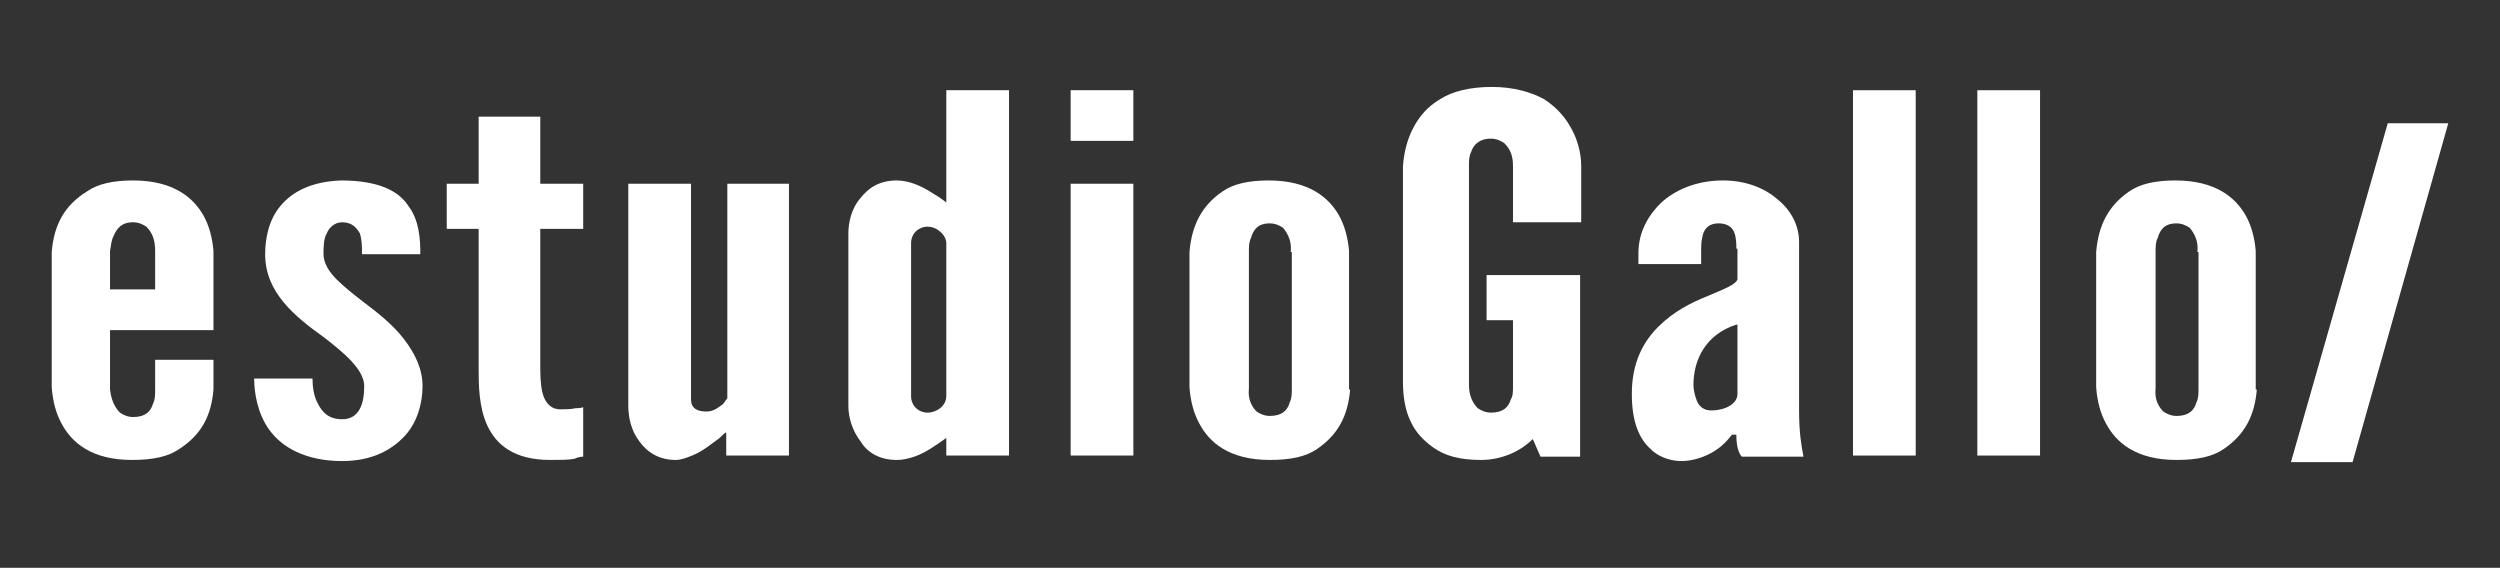
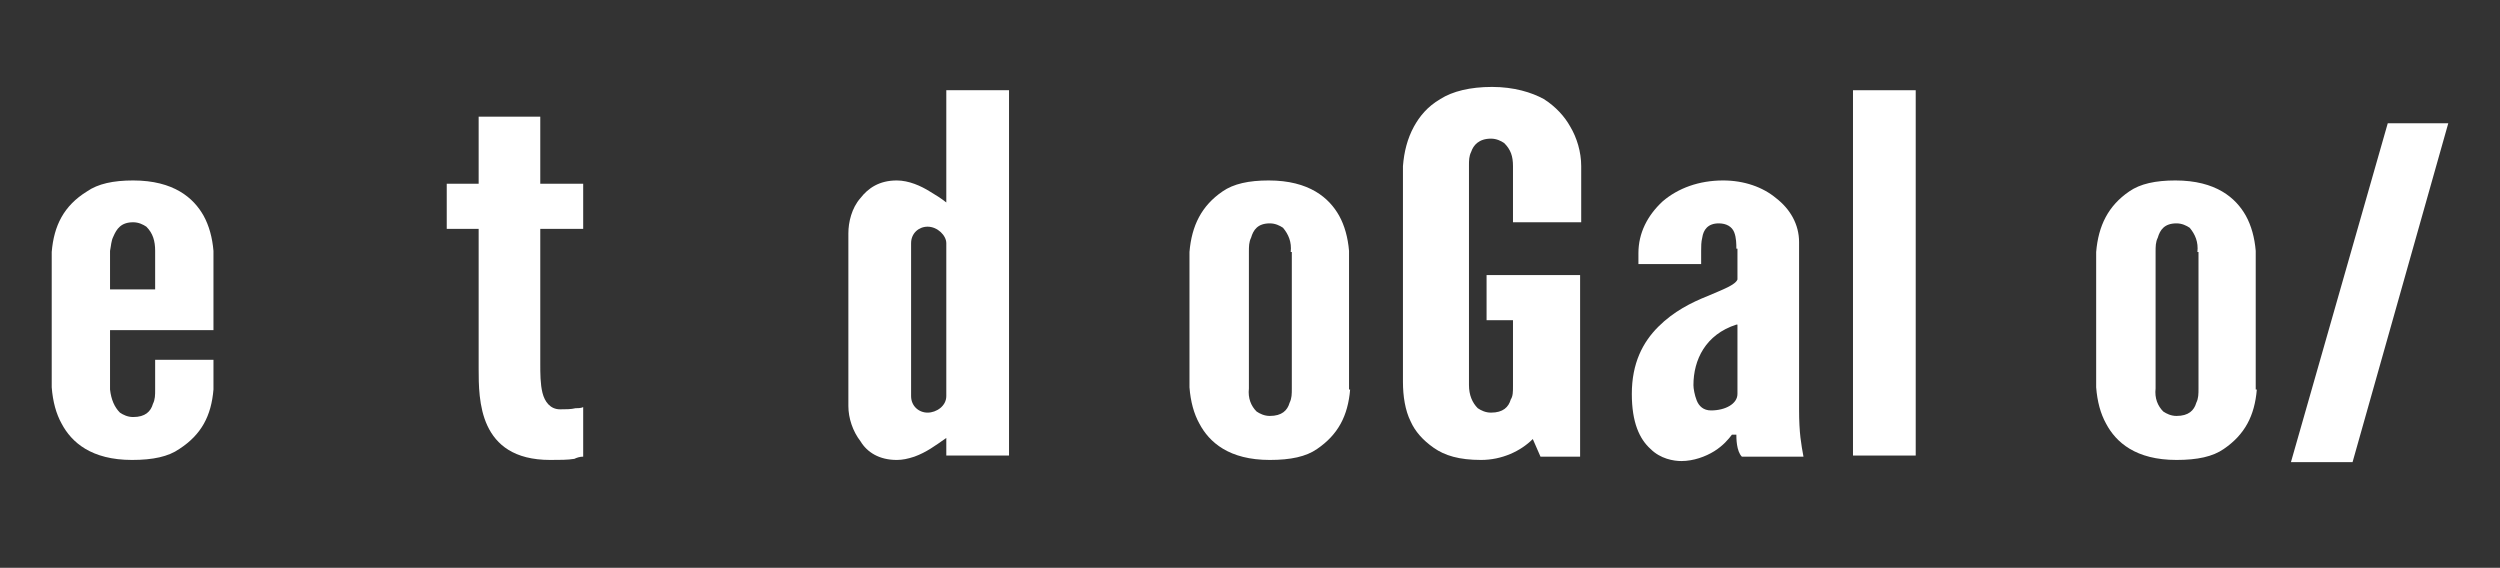
<svg xmlns="http://www.w3.org/2000/svg" version="1.1" id="Capa_1" x="0px" y="0px" viewBox="0 0 227.2 51.6" style="enable-background:new 0 0 227.2 51.6;" xml:space="preserve">
  <rect x="0" y="0" width="227.2" height="51.6" fill="#333333" stroke="none" />
  <style type="text/css">
	.st0{fill:#FFFFFF;}
</style>
  <g>
    <g>
      <g>
        <path class="st0" d="M19.4,32.6v2.8c-0.2,2.4-1.1,4.1-3.1,5.4c-1,0.7-2.4,1-4.3,1c-3.7,0-5.5-1.6-6.4-3.3c-0.5-0.9-0.8-2-0.9-3.3     V22.9c0.2-2.4,1.1-4.2,3.2-5.5c1-0.7,2.4-1,4.2-1c3.7,0,5.5,1.6,6.4,3.2c0.5,0.9,0.8,2,0.9,3.2v7.2H10v5.4     c0.1,0.9,0.4,1.6,0.9,2.1c0.3,0.2,0.7,0.4,1.2,0.4c1.1,0,1.6-0.5,1.8-1.2c0.2-0.4,0.2-0.8,0.2-1.3v-2.7H19.4z M10,26.3h4.1v-3.5     c0-0.9-0.2-1.6-0.8-2.2c-0.3-0.2-0.7-0.4-1.2-0.4c-1.1,0-1.5,0.6-1.8,1.3c-0.2,0.4-0.2,0.8-0.3,1.3V26.3z" />
-         <path class="st0" d="M32.9,23.1c0-0.6,0-1.3-0.2-1.9c-0.3-0.5-0.7-1-1.6-1c-0.7,0-1.2,0.5-1.4,1c-0.3,0.5-0.3,1.3-0.3,1.9     c0,0.8,0.5,1.6,1.2,2.3c0.7,0.7,1.6,1.4,2.5,2.1c1.2,0.9,2.6,2,3.6,3.3c1,1.3,1.7,2.7,1.7,4.3c0,1.6-0.5,3.3-1.6,4.5     c-1.2,1.3-3,2.3-5.7,2.3c-3.4,0-5.5-1.3-6.6-2.8c-1.1-1.5-1.4-3.4-1.4-4.7h5.3c0,0.7,0.1,1.6,0.5,2.3c0.4,0.8,1,1.4,2.2,1.4     c1.6,0,2-1.5,2-3c0-1.5-1.8-3-3.6-4.4c-1.4-1-2.7-2-3.7-3.2c-1-1.2-1.7-2.6-1.7-4.4c0-1.4,0.3-3.1,1.4-4.4     c1.1-1.3,2.8-2.2,5.5-2.3c3.3,0,5.2,0.9,6.1,2.3c1,1.3,1.1,3,1.1,4.4H32.9z" />
        <path class="st0" d="M49.1,10.6v6.1H53v4.1h-3.9v12.3c0,0.8,0,1.8,0.2,2.6c0.2,0.8,0.7,1.5,1.6,1.5c0.5,0,1,0,1.4-0.1     c0.2,0,0.5,0,0.7-0.1v4.5c-0.3,0-0.6,0.1-0.8,0.2c-0.6,0.1-1.3,0.1-2.2,0.1c-3.3,0-4.9-1.4-5.7-3.1c-0.8-1.7-0.8-3.8-0.8-5.2     V20.8h-2.9v-4.1h2.9v-6.1H49.1z" />
-         <path class="st0" d="M66,16.7h5.7v24.7H66v-2.1c-0.1,0-0.3,0.2-0.6,0.5c-0.7,0.5-1.5,1.2-2.5,1.6c-0.5,0.2-1,0.4-1.5,0.4     c-1.5,0-2.6-0.7-3.3-1.7c-0.7-0.9-1-2.1-1-3.2V16.7h5.7v19.6c0,0.9,0.7,1.1,1.4,1.1c0.6,0,1-0.3,1.4-0.6c0.2-0.1,0.3-0.4,0.5-0.6     V16.7z" />
        <path class="st0" d="M91.7,41.4H86v-1.6c-1,0.7-1.8,1.3-2.9,1.7c-0.6,0.2-1.1,0.3-1.6,0.3c-1.6,0-2.7-0.7-3.3-1.7     c-0.7-0.9-1.1-2.1-1.1-3.2V21.2c0-1,0.3-2.3,1.1-3.2c0.7-0.9,1.7-1.6,3.3-1.6c1.1,0,2.2,0.5,3,1c0.5,0.3,1,0.6,1.5,1V8.2h5.7     V41.4z M86,22.1c0-0.7-0.8-1.5-1.7-1.5c-0.8,0-1.5,0.6-1.5,1.5V36c0,0.9,0.7,1.5,1.5,1.5c0.8,0,1.7-0.6,1.7-1.5V22.1z" />
-         <path class="st0" d="M97.3,8.2h5.7v4.6h-5.7V8.2z M97.3,41.4V16.7h5.7v24.7H97.3z" />
        <path class="st0" d="M122.7,35.4c-0.2,2.4-1.1,4.1-3,5.4c-1,0.7-2.4,1-4.3,1c-3.7,0-5.5-1.6-6.4-3.3c-0.5-0.9-0.8-2-0.9-3.3V22.9     c0.2-2.4,1.1-4.2,3-5.5c1-0.7,2.4-1,4.2-1c3.7,0,5.5,1.6,6.4,3.2c0.5,0.9,0.8,2,0.9,3.2V35.4z M117.3,22.9     c0.1-0.9-0.2-1.6-0.7-2.2c-0.3-0.2-0.7-0.4-1.2-0.4c-1.1,0-1.5,0.6-1.7,1.3c-0.2,0.4-0.2,0.8-0.2,1.3v12.4     c-0.1,0.9,0.2,1.6,0.7,2.1c0.3,0.2,0.7,0.4,1.2,0.4c1.1,0,1.6-0.5,1.8-1.2c0.2-0.4,0.2-0.8,0.2-1.3V22.9z" />
        <path class="st0" d="M137.5,20.2v-5.1c0-0.9-0.2-1.5-0.8-2.1c-0.3-0.2-0.7-0.4-1.2-0.4c-1.1,0-1.6,0.6-1.8,1.2     c-0.2,0.4-0.2,0.8-0.2,1.2v20c0,0.9,0.3,1.6,0.8,2.1c0.3,0.2,0.7,0.4,1.2,0.4c1.1,0,1.6-0.5,1.8-1.2c0.2-0.3,0.2-0.7,0.2-1.2v-6     h-2.4v-4.1h8.5v16.5H140l-0.7-1.6c-1.1,1.1-2.8,1.9-4.7,1.9c-2,0-3.3-0.4-4.3-1.1c-1-0.7-1.7-1.5-2.1-2.4c-0.5-1-0.7-2.3-0.7-3.6     V15.1c0.1-1.3,0.4-2.5,1-3.6c0.5-0.9,1.2-1.8,2.4-2.5c1.1-0.7,2.7-1.1,4.7-1.1c2,0,3.6,0.5,4.7,1.1c1.1,0.7,1.9,1.6,2.4,2.5     c0.6,1,1,2.3,1,3.6v5.1H137.5z" />
        <path class="st0" d="M157.8,22.6c0-0.4,0-1-0.2-1.5c-0.2-0.5-0.7-0.8-1.4-0.8c-1,0-1.4,0.6-1.5,1.3c-0.1,0.4-0.1,0.8-0.1,1.2     c0,0.4,0,0.8,0,1.2h-5.7v-1c0-1.8,0.8-3.4,2.2-4.7c1.4-1.2,3.3-1.9,5.5-1.9c1.9,0,3.6,0.6,4.8,1.6c1.3,1,2.1,2.4,2.1,4v15.2     c0,2.2,0.2,3.2,0.4,4.3h-5.6c-0.5-0.5-0.5-1.7-0.5-2h-0.4c-0.3,0.4-0.8,1-1.6,1.5c-0.8,0.5-1.9,0.9-3,0.9c-0.7,0-1.9-0.2-2.8-1.1     c-1-0.9-1.7-2.4-1.7-5c0-2.8,1-4.7,2.4-6.1c1.4-1.4,3-2.2,4.5-2.8c1.4-0.6,2.5-1,2.7-1.5V22.6z M157.8,29.5     c-2.8,0.9-3.9,3.2-3.9,5.5c0,0.3,0.1,0.9,0.3,1.4c0.2,0.5,0.6,0.9,1.3,0.9c1.3,0,2.4-0.6,2.4-1.5V29.5z" />
        <path class="st0" d="M168.4,41.4V8.2h5.7v33.2H168.4z" />
-         <path class="st0" d="M179.7,41.4V8.2h5.7v33.2H179.7z" />
+         <path class="st0" d="M179.7,41.4V8.2v33.2H179.7z" />
        <path class="st0" d="M205.1,35.4c-0.2,2.4-1.1,4.1-3,5.4c-1,0.7-2.4,1-4.3,1c-3.7,0-5.5-1.6-6.4-3.3c-0.5-0.9-0.8-2-0.9-3.3V22.9     c0.2-2.4,1.1-4.2,3-5.5c1-0.7,2.4-1,4.2-1c3.7,0,5.5,1.6,6.4,3.2c0.5,0.9,0.8,2,0.9,3.2V35.4z M199.7,22.9     c0.1-0.9-0.2-1.6-0.7-2.2c-0.3-0.2-0.7-0.4-1.2-0.4c-1.1,0-1.5,0.6-1.7,1.3c-0.2,0.4-0.2,0.8-0.2,1.3v12.4     c-0.1,0.9,0.2,1.6,0.7,2.1c0.3,0.2,0.7,0.4,1.2,0.4c1.1,0,1.6-0.5,1.8-1.2c0.2-0.4,0.2-0.8,0.2-1.3V22.9z" />
        <path class="st0" d="M222.5,11.2L213.8,42h-5.6l8.8-30.8H222.5z" />
      </g>
    </g>
  </g>
</svg>